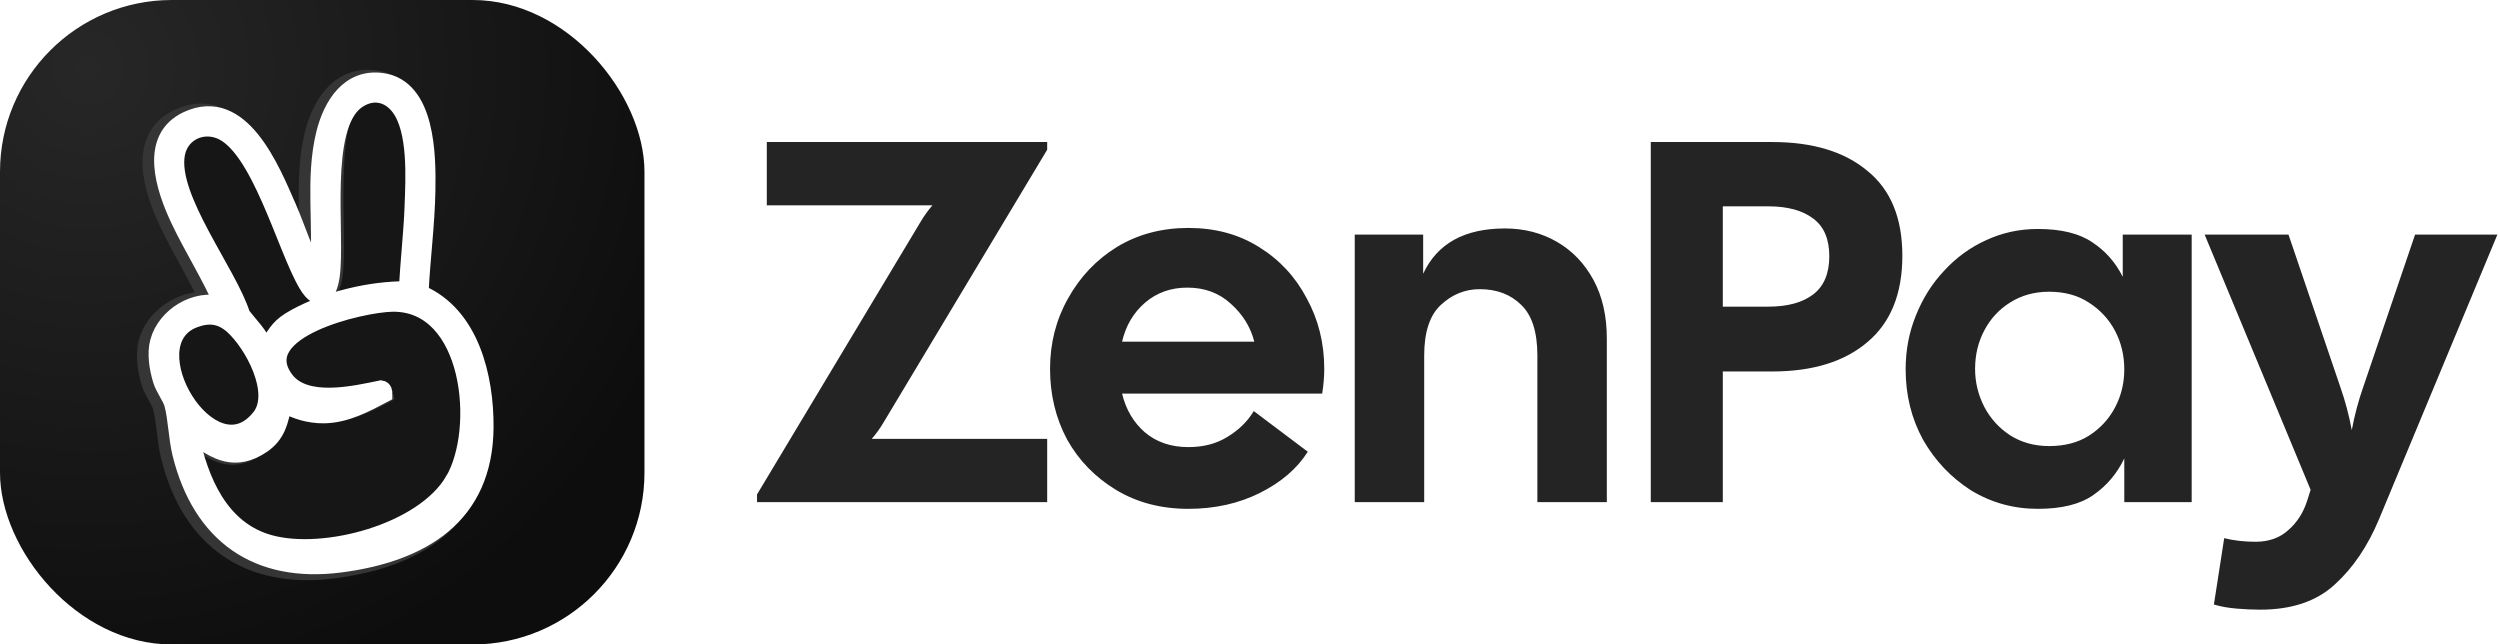
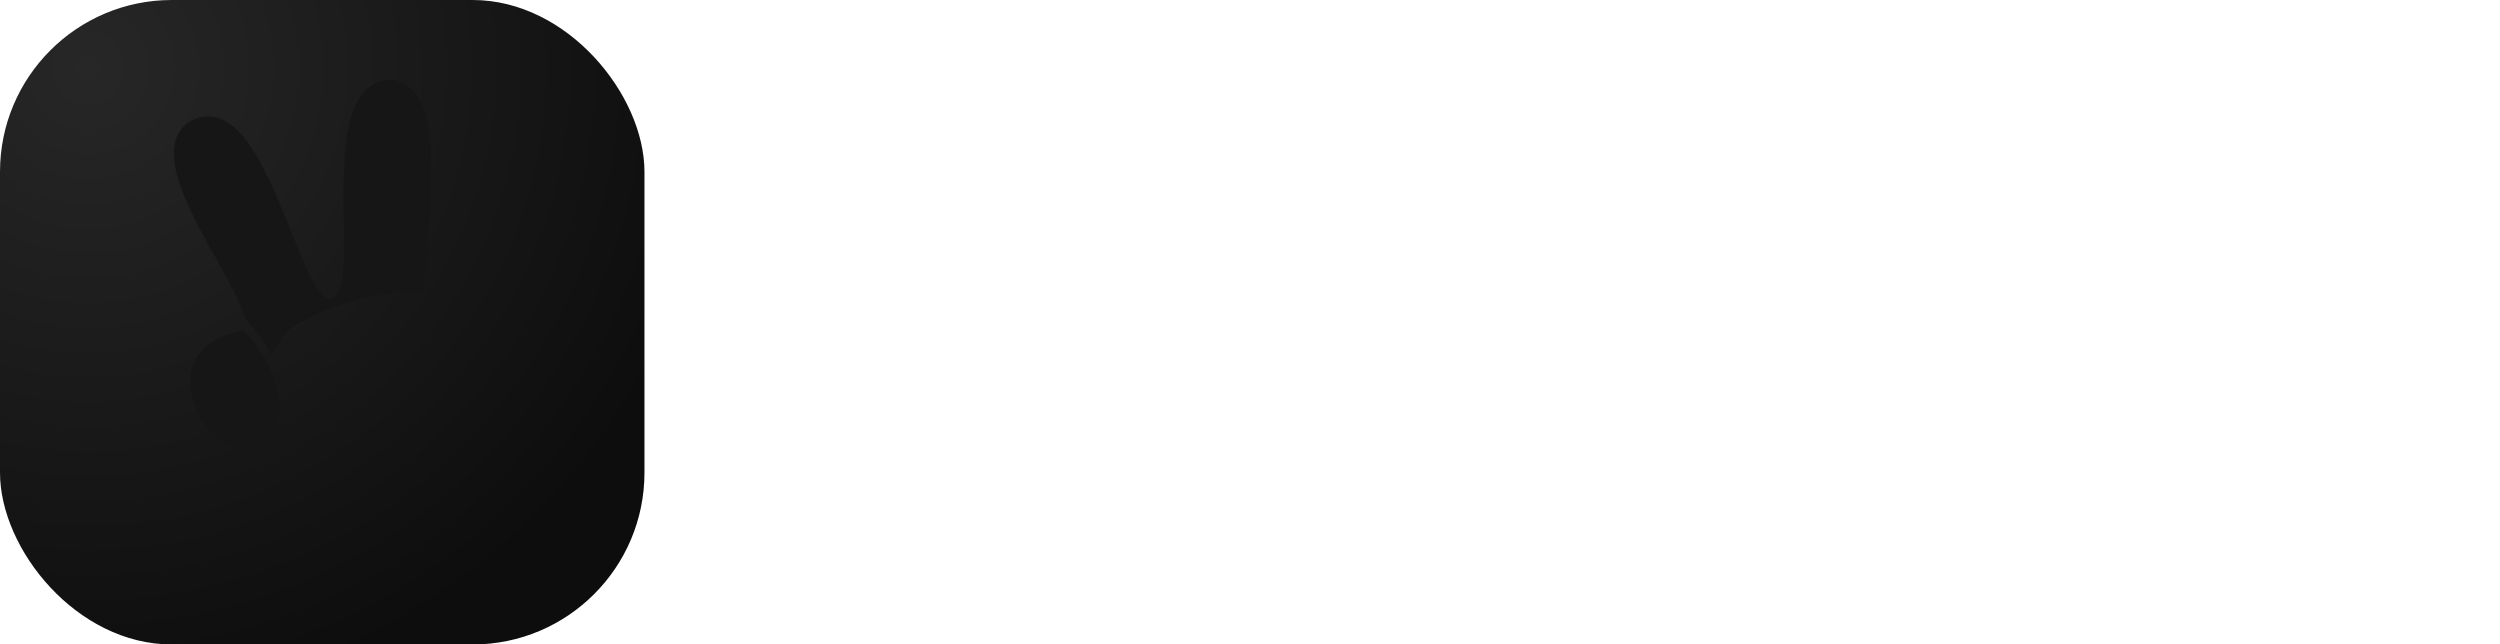
<svg xmlns="http://www.w3.org/2000/svg" width="931" height="240" viewBox="0 0 931 240" fill="none">
  <rect width="240" height="240" rx="64" fill="url(#paint0_radial_1958_1383)" />
  <g filter="url(#filter0_f_1958_1383)">
-     <path d="M121.723 32.833C126.119 28.093 132.298 25.143 140.183 26.222H140.185C151.509 27.776 156.607 37.2 158.881 46.036C161.185 54.986 161.144 65.153 161.036 71.54V71.54C160.925 78.083 160.429 84.584 159.895 90.957C159.442 96.35 158.966 101.625 158.645 106.884C167.818 111.797 173.742 120.016 177.38 129.019C181.259 138.619 182.673 149.398 182.692 158.937L182.69 159.856C182.557 177.611 176.134 190.695 165.339 199.759C154.729 208.669 140.321 213.342 124.722 215.374C108.302 217.513 94.049 214.701 82.821 206.896C71.604 199.1 63.964 186.71 60.005 170.76L60.004 170.756C59.205 167.525 58.773 163.93 58.385 160.772C57.978 157.46 57.62 154.646 57.023 152.391C56.85 151.746 56.367 150.83 55.404 149.117C54.599 147.686 53.428 145.638 52.789 143.5C51.389 138.826 50.167 132.368 51.735 126.591V126.588C53.419 120.404 57.781 115.335 63.048 112.226C65.911 110.536 69.159 109.358 72.542 108.917C71.094 106.034 69.547 103.156 67.953 100.236C65.137 95.074 62.161 89.73 59.565 84.211L59.563 84.207C56.866 78.459 53.585 70.246 53.123 62.314C52.889 58.294 53.36 54.072 55.236 50.217C57.154 46.275 60.384 43.045 65.062 40.877L65.064 40.876C71.189 38.039 76.984 37.922 82.218 39.919C87.274 41.849 91.387 45.591 94.71 49.726C101.287 57.91 105.889 69.125 108.892 75.969L109.57 77.549C110.195 79.041 110.796 80.57 111.383 82.088C111.342 80.203 111.299 78.294 111.269 76.356C111.133 67.53 111.29 58.27 113.556 49.147L113.557 49.145C114.96 43.51 117.495 37.39 121.723 32.833Z" fill="#353535" />
-   </g>
-   <path d="M101.508 159.968C109.315 150.095 98.519 130.299 90.46 123.13C85.809 119 80.956 118.395 75.097 120.611C49.592 130.165 82.081 184.549 101.508 159.968Z" fill="#161616" />
+     </g>
+   <path d="M101.508 159.968C109.315 150.095 98.519 130.299 90.46 123.13C49.592 130.165 82.081 184.549 101.508 159.968Z" fill="#161616" />
  <path d="M100.607 131.694C101.48 131.727 101.446 131.408 101.799 130.871C105.594 125.229 106.349 123.13 112.763 119.588C125.792 112.418 143.221 108.288 158.013 108.338C158.467 97.223 159.877 86.158 160.263 75.043C160.666 63.592 161.825 44.148 154.756 34.83C150.39 29.087 143.708 28.013 137.764 32.261C123.005 42.822 129.889 86.309 127.572 102.965C126.481 110.84 122.535 114.937 117.464 106.458C108.683 91.783 98.156 49.941 82.003 44.199C74.364 41.479 66.522 45.727 65.045 53.685C61.771 71.282 86.05 101.521 91.422 118.681C94.663 122.879 98.659 126.64 100.607 131.71V131.694Z" fill="#161616" />
-   <path d="M150.019 112.13C137.678 112.331 92.344 122.893 106.918 142.604C114.809 153.283 134.672 148.615 145.519 146.366C146.644 146.5 146.862 147.776 146.846 148.767C139.223 152.813 131.096 157.162 122.281 157.212C116.589 157.246 110.981 155.651 106.112 152.779C104.937 159.563 103.593 165.288 97.465 169.368C86.585 176.605 78.777 172.223 69.945 165.473C69.559 165.171 69.778 164.432 68.585 165.02C72.464 183.573 80.54 203.235 100.437 208.775C122.533 214.938 162.36 204.309 174.55 183.607C186.874 162.669 181.904 111.576 150.002 112.113L150.019 112.13Z" fill="#161616" />
-   <path d="M156.595 109.051C157.214 96.329 158.932 83.606 159.149 70.853C159.365 58.023 159.195 32.501 142.279 30.179C129.835 28.477 123.35 39.202 120.75 49.65C116.525 66.659 120.053 84.644 118.304 101.854C113.429 94.332 110.984 85.386 107.393 77.214C101.187 63.068 90.012 35.054 69.722 44.449C54.631 51.445 61.163 70.358 66.456 81.641C71.501 92.367 78.033 102.427 82.707 113.338C72.879 110.583 61.55 117.471 58.903 127.19C57.68 131.694 58.593 137.127 59.925 141.569C60.853 144.68 63.484 147.93 64.196 150.592C65.589 155.839 65.759 163.221 67.199 169.041C74.721 199.345 95.723 214.249 126.848 210.194C157.152 206.248 180.554 192.272 180.801 159.213C180.941 140.485 175.477 117.115 156.564 109.082L156.595 109.051ZM65.883 57.342C67.245 50.005 74.489 46.09 81.515 48.597C96.404 53.906 106.108 92.46 114.203 105.987C118.877 113.803 122.514 110.026 123.52 102.767C125.656 87.414 119.311 47.328 132.915 37.593C138.394 33.677 144.554 34.668 148.578 39.961C155.094 48.551 154.041 66.473 153.654 77.029C153.283 87.29 151.998 97.474 151.58 107.72C137.961 107.658 121.88 111.465 109.869 118.09C103.942 121.355 103.245 123.29 99.763 128.49C99.438 128.986 99.469 129.28 98.664 129.249C96.869 124.575 93.185 121.108 90.198 117.238C85.245 101.421 62.865 73.531 65.883 57.326V57.342ZM72.384 119.049C77.801 117.022 82.258 117.563 86.545 121.371C93.974 127.964 103.926 146.227 96.729 155.328C78.822 177.986 48.874 127.856 72.384 119.049ZM168.683 178.977C157.446 198.06 120.734 207.857 100.366 202.177C82.026 197.054 74.581 178.946 71.006 161.844C72.105 161.302 71.904 161.983 72.26 162.262C80.401 168.483 87.613 172.523 97.627 165.852C103.276 162.091 104.499 156.829 105.598 150.561C110.086 153.207 115.256 154.678 120.502 154.647C128.628 154.6 136.119 150.576 143.145 146.862C143.176 145.949 142.96 144.772 141.923 144.649C131.924 146.722 113.599 151.01 106.341 141.182C92.906 122.996 134.679 113.276 146.071 113.091C175.477 112.611 180.059 159.692 168.698 178.992L168.683 178.977Z" fill="white" stroke="white" stroke-width="6" stroke-miterlimit="10" />
-   <path d="M281.916 187V184.126L342.84 82.586C344.117 80.415 345.586 78.371 347.246 76.455H285.556V52.89H389.97V55.764L329.046 157.304C327.769 159.476 326.3 161.519 324.639 163.435H389.97V187H281.916ZM442.573 189.491C432.356 189.491 423.351 187.128 415.56 182.402C407.769 177.676 401.702 171.418 397.359 163.627C393.145 155.708 391.037 146.959 391.037 137.379C391.037 127.8 393.272 119.051 397.743 111.132C402.213 103.086 408.28 96.7 415.943 91.974C423.734 87.248 432.611 84.885 442.573 84.885C452.536 84.885 461.285 87.248 468.821 91.974C476.484 96.7 482.423 103.086 486.638 111.132C490.981 119.051 493.152 127.8 493.152 137.379C493.152 138.784 493.088 140.253 492.96 141.786C492.833 143.319 492.641 144.915 492.386 146.576H417.859C419.264 152.451 422.074 157.24 426.289 160.944C430.631 164.648 436.06 166.5 442.573 166.5C448.193 166.5 453.047 165.223 457.134 162.669C461.349 160.114 464.606 156.921 466.905 153.089L487.021 168.225C483.062 174.483 477.123 179.592 469.204 183.551C461.285 187.511 452.408 189.491 442.573 189.491ZM442.19 107.109C436.06 107.109 430.823 108.961 426.48 112.665C422.138 116.369 419.264 121.222 417.859 127.225H467.096C465.691 121.733 462.754 117.008 458.283 113.048C453.941 109.089 448.576 107.109 442.19 107.109ZM504.506 187V87.376H529.987V101.936C535.224 90.697 545.378 85.077 560.449 85.077C567.602 85.077 574.052 86.737 579.799 90.058C585.547 93.379 590.081 98.105 593.402 104.235C596.723 110.366 598.383 117.646 598.383 126.076V187H572.519V132.398C572.519 123.713 570.539 117.455 566.58 113.623C562.621 109.663 557.448 107.684 551.062 107.684C545.569 107.684 540.716 109.663 536.501 113.623C532.414 117.455 530.37 123.713 530.37 132.398V187H504.506ZM614.75 187V52.89H659.964C675.036 52.89 686.85 56.467 695.408 63.619C704.093 70.644 708.435 81.181 708.435 95.231C708.435 109.408 704.093 120.137 695.408 127.417C686.85 134.697 675.036 138.337 659.964 138.337H641.572V187H614.75ZM641.572 114.198H658.432C665.712 114.198 671.332 112.665 675.291 109.6C679.25 106.534 681.23 101.808 681.23 95.422C681.23 89.036 679.25 84.374 675.291 81.437C671.332 78.371 665.712 76.838 658.432 76.838H641.572V114.198ZM758.897 189.491C749.829 189.491 741.527 187.192 733.991 182.594C726.583 177.868 720.644 171.609 716.174 163.818C711.831 155.899 709.66 147.15 709.66 137.571C709.66 130.419 710.937 123.713 713.491 117.455C716.046 111.068 719.558 105.512 724.029 100.787C728.499 95.933 733.672 92.165 739.547 89.483C745.55 86.673 752 85.268 758.897 85.268C767.582 85.268 774.352 86.929 779.205 90.249C784.059 93.443 787.826 97.721 790.509 103.086V87.376H816.181V187H791.083V170.715C788.401 176.335 784.569 180.869 779.588 184.318C774.735 187.766 767.838 189.491 758.897 189.491ZM763.112 166.117C768.859 166.117 773.777 164.84 777.864 162.286C782.079 159.603 785.336 156.091 787.635 151.748C789.934 147.406 791.083 142.68 791.083 137.571C791.083 132.334 789.934 127.545 787.635 123.202C785.336 118.86 782.079 115.347 777.864 112.665C773.777 109.983 768.859 108.642 763.112 108.642C757.62 108.642 752.766 109.983 748.551 112.665C744.464 115.219 741.271 118.668 738.972 123.011C736.673 127.353 735.524 132.143 735.524 137.379C735.524 142.361 736.673 147.086 738.972 151.557C741.271 155.899 744.464 159.412 748.551 162.094C752.766 164.776 757.62 166.117 763.112 166.117ZM841.702 227.041C839.148 227.041 836.274 226.914 833.081 226.658C829.888 226.403 827.014 225.892 824.46 225.125L828.291 200.411C831.868 201.305 835.763 201.752 839.978 201.752C844.959 201.752 849.046 200.283 852.239 197.346C855.433 194.536 857.732 190.959 859.136 186.617L860.478 182.402L821.011 87.376H852.239L871.59 144.277C873.378 149.385 874.783 154.686 875.804 160.178C876.826 154.686 878.231 149.385 880.019 144.277L899.369 87.376H930.023L885.958 193.322C881.744 203.412 876.251 211.523 869.482 217.654C862.713 223.912 853.453 227.041 841.702 227.041Z" fill="#242424" />
  <defs>
    <filter id="filter0_f_1958_1383" x="37" y="12" width="159.692" height="218.066" filterUnits="userSpaceOnUse" color-interpolation-filters="sRGB">
      <feFlood flood-opacity="0" result="BackgroundImageFix" />
      <feBlend mode="normal" in="SourceGraphic" in2="BackgroundImageFix" result="shape" />
      <feGaussianBlur stdDeviation="7" result="effect1_foregroundBlur_1958_1383" />
    </filter>
    <radialGradient id="paint0_radial_1958_1383" cx="0" cy="0" r="1" gradientUnits="userSpaceOnUse" gradientTransform="translate(32.5 25.5) rotate(54.421) scale(239.761)">
      <stop stop-color="#272727" />
      <stop offset="1" stop-color="#0D0D0D" />
    </radialGradient>
  </defs>
</svg>